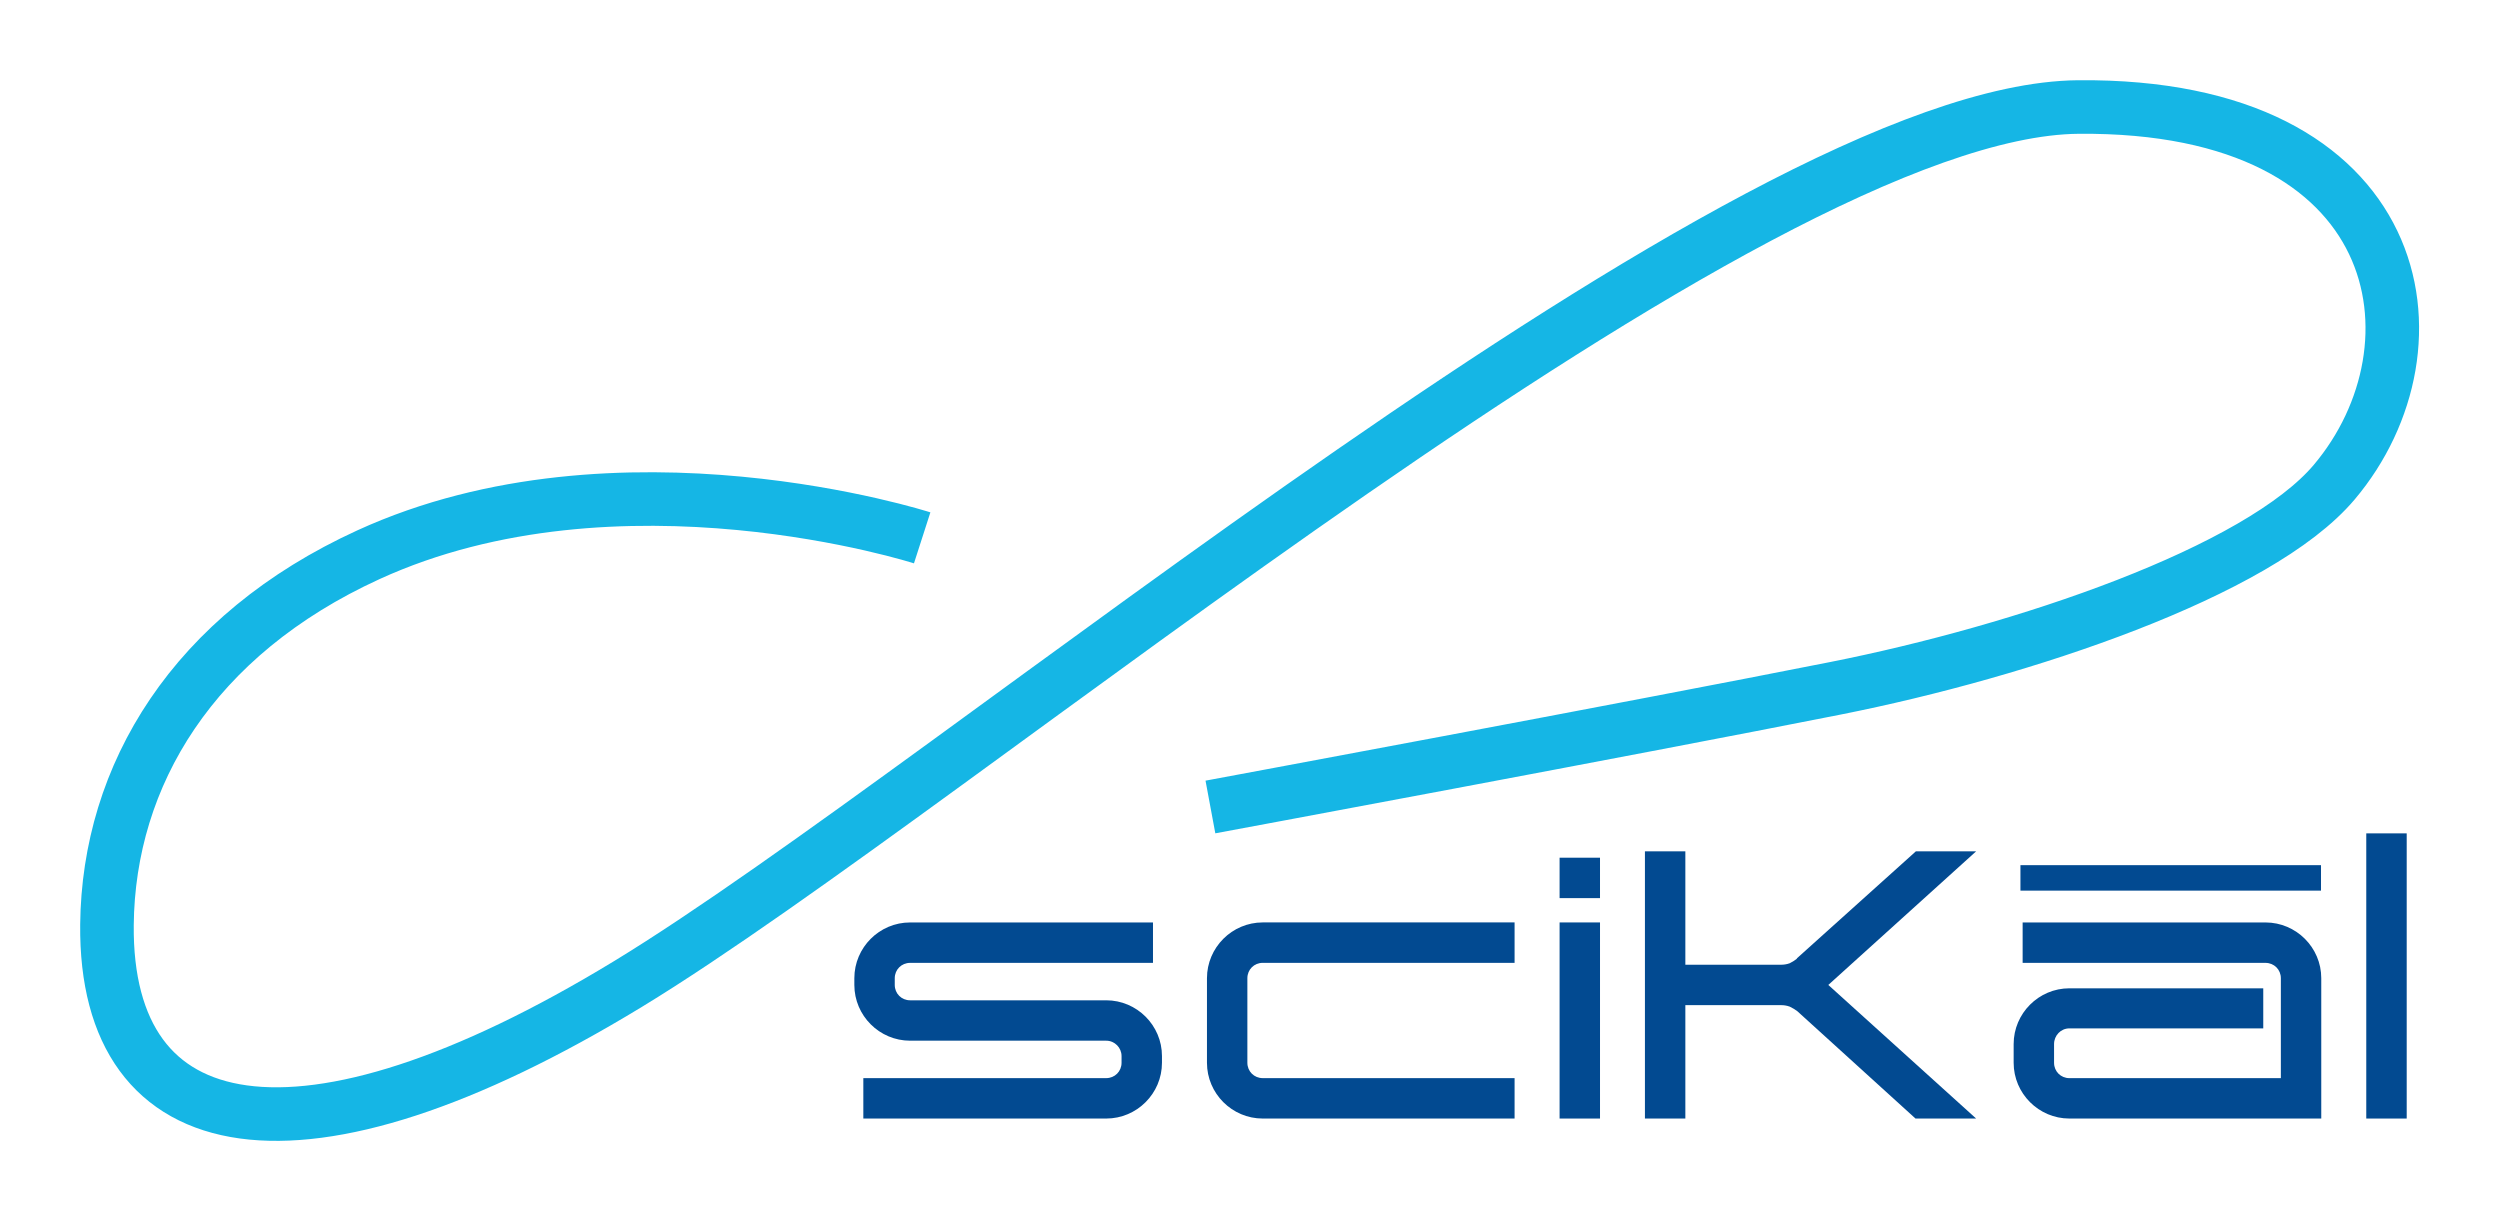
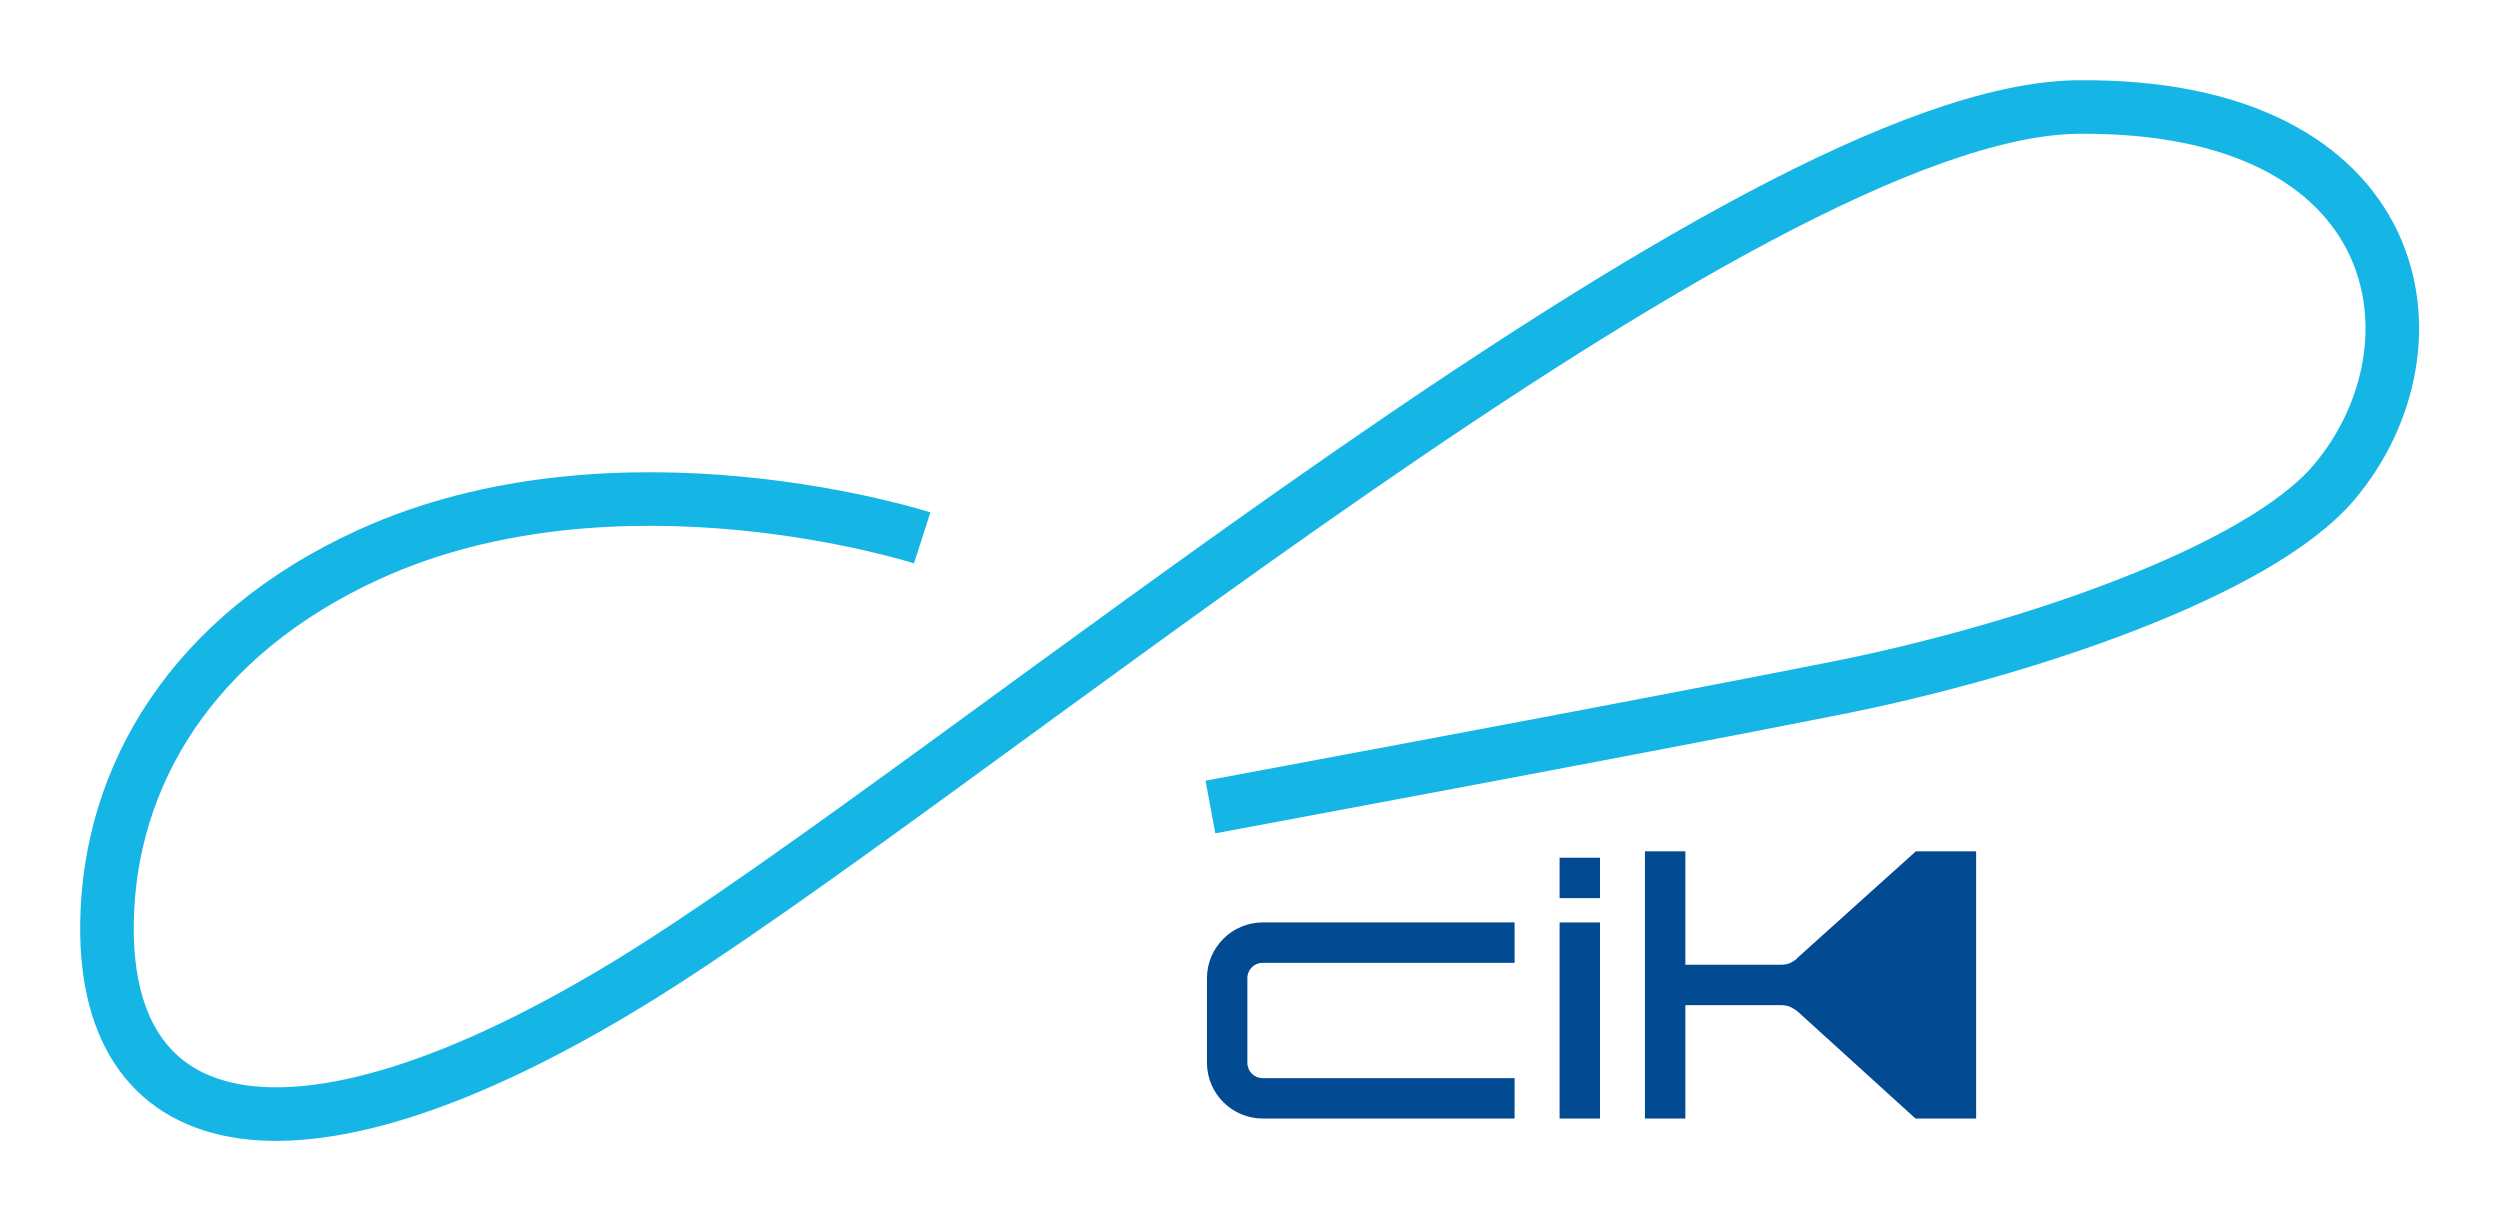
<svg xmlns="http://www.w3.org/2000/svg" viewBox="0 0 235.612 115.118" height="115.118" width="235.612" id="svg1" version="1.1">
  <title id="title6">scikal logo</title>
  <defs id="defs1" />
  <g id="g1">
    <path transform="scale(1.333)" style="fill:none;stroke:#15b6e5;stroke-width:3.787;stroke-linecap:butt;stroke-linejoin:miter;stroke-miterlimit:4;stroke-dasharray:none;stroke-opacity:1" d="m 65.199,38.027 c 0,0 -21.449,-6.91 -39.156,1.196 -12.402,5.675 -18.375,15.597 -18.48,26.156 -0.153,15.562 13.589,18.34 36.843,4.187 23.25,-14.156 79.153,-61.793 102.535,-62 23.383,-0.211 26.184,16.93 18.094,26.52 -5.355,6.352 -22.07,11.961 -35.269,14.578 -14.227,2.824 -44.188,8.391 -44.188,8.391" id="path1" />
-     <path aria-label="s" transform="matrix(1.333,0,0,1.333,80.518,105.417)" id="text1" d="M 0.635,0 H 17.807 c 2.17,0 3.942,-1.773 3.942,-3.942 v -0.476 c 0,-2.17 -1.773,-3.942 -3.942,-3.942 H 3.942 c -0.609,0 -1.085,-0.476 -1.085,-1.085 v -0.476 c 0,-0.609 0.476,-1.085 1.085,-1.085 h 17.172 v -2.858 H 3.942 C 1.773,-13.865 0,-12.092 0,-9.922 v 0.476 c 0,2.17 1.773,3.942 3.942,3.942 h 13.865 c 0.609,0 1.085,0.503 1.085,1.085 v 0.476 c 0,0.609 -0.476,1.085 -1.085,1.085 H 0.635 Z" style="font-weight:700;font-size:26.459px;font-family:Expansiva;fill:#004990;fill-opacity:0.992" />
    <path aria-label="c" transform="matrix(1.333,0,0,1.333,113.75,105.417)" id="text2" d="M 3.942,0 H 21.749 V -2.858 H 3.942 c -0.609,0 -1.085,-0.476 -1.085,-1.085 v -5.98 c 0,-0.609 0.476,-1.085 1.085,-1.085 h 17.807 v -2.858 H 3.942 C 1.773,-13.865 0,-12.092 0,-9.922 V -3.942 C 0,-1.773 1.773,0 3.942,0 Z" style="font-weight:700;font-size:26.459px;font-family:Expansiva;fill:#004990;fill-opacity:0.992" />
    <path aria-label="i" transform="matrix(1.333,0,0,1.333,146.983,105.417)" id="text3" d="M 0,0 H 2.858 V -13.865 H 0 Z m 0,-15.584 h 2.858 v -2.858 H 0 Z" style="font-weight:700;font-size:26.459px;font-family:Expansiva;fill:#004990;fill-opacity:0.992" />
-     <path aria-label="K" transform="matrix(1.333,0,0,1.333,155.026,105.417)" id="text4" d="m 23.416,-18.892 h -4.26 l -8.414,7.567 v 0.026 c -0.132,0.106 -0.291,0.212 -0.503,0.318 -0.212,0.079 -0.423,0.106 -0.609,0.106 H 2.858 v -8.017 H 0 V 0 h 2.858 v -8.017 h 6.774 c 0.185,0 0.397,0.026 0.609,0.106 0.212,0.106 0.397,0.212 0.529,0.318 L 19.13,0 h 4.286 L 12.965,-9.446 Z" style="font-weight:700;font-size:26.459px;font-family:Expansiva;fill:#004990;fill-opacity:0.992" />
-     <path aria-label="a" transform="matrix(1.333,0,0,1.333,189.776,105.417)" id="text5" d="m 3.942,0 h 17.807 v -9.922 c 0,-2.17 -1.773,-3.942 -3.942,-3.942 H 0.635 v 2.858 H 17.807 c 0.609,0 1.085,0.476 1.085,1.085 v 7.065 H 3.942 c -0.609,0 -1.085,-0.476 -1.085,-1.085 v -1.323 c 0,-0.609 0.476,-1.111 1.085,-1.111 H 17.648 V -9.208 H 3.942 C 1.773,-9.208 0,-7.435 0,-5.265 v 1.323 C 0,-1.773 1.773,0 3.942,0 Z" style="font-weight:700;font-size:26.459px;font-family:Expansiva;fill:#004990;fill-opacity:0.992" />
-     <path aria-label="l" transform="matrix(1.333,0,0,1.333,223.009,105.417)" id="text6" d="M 2.858,0 V -20.162 H 0 V 0 Z" style="font-weight:700;font-size:26.459px;font-family:Expansiva;fill:#004990;fill-opacity:0.992" />
-     <path transform="scale(1.333)" style="fill:#004990;fill-opacity:0.992;fill-rule:nonzero;stroke:none" d="m 142.848,61.168 h 21.25 v 1.801 h -21.25 z" id="path6" />
+     <path aria-label="K" transform="matrix(1.333,0,0,1.333,155.026,105.417)" id="text4" d="m 23.416,-18.892 h -4.26 l -8.414,7.567 v 0.026 c -0.132,0.106 -0.291,0.212 -0.503,0.318 -0.212,0.079 -0.423,0.106 -0.609,0.106 H 2.858 v -8.017 H 0 V 0 h 2.858 v -8.017 h 6.774 c 0.185,0 0.397,0.026 0.609,0.106 0.212,0.106 0.397,0.212 0.529,0.318 L 19.13,0 h 4.286 Z" style="font-weight:700;font-size:26.459px;font-family:Expansiva;fill:#004990;fill-opacity:0.992" />
  </g>
</svg>